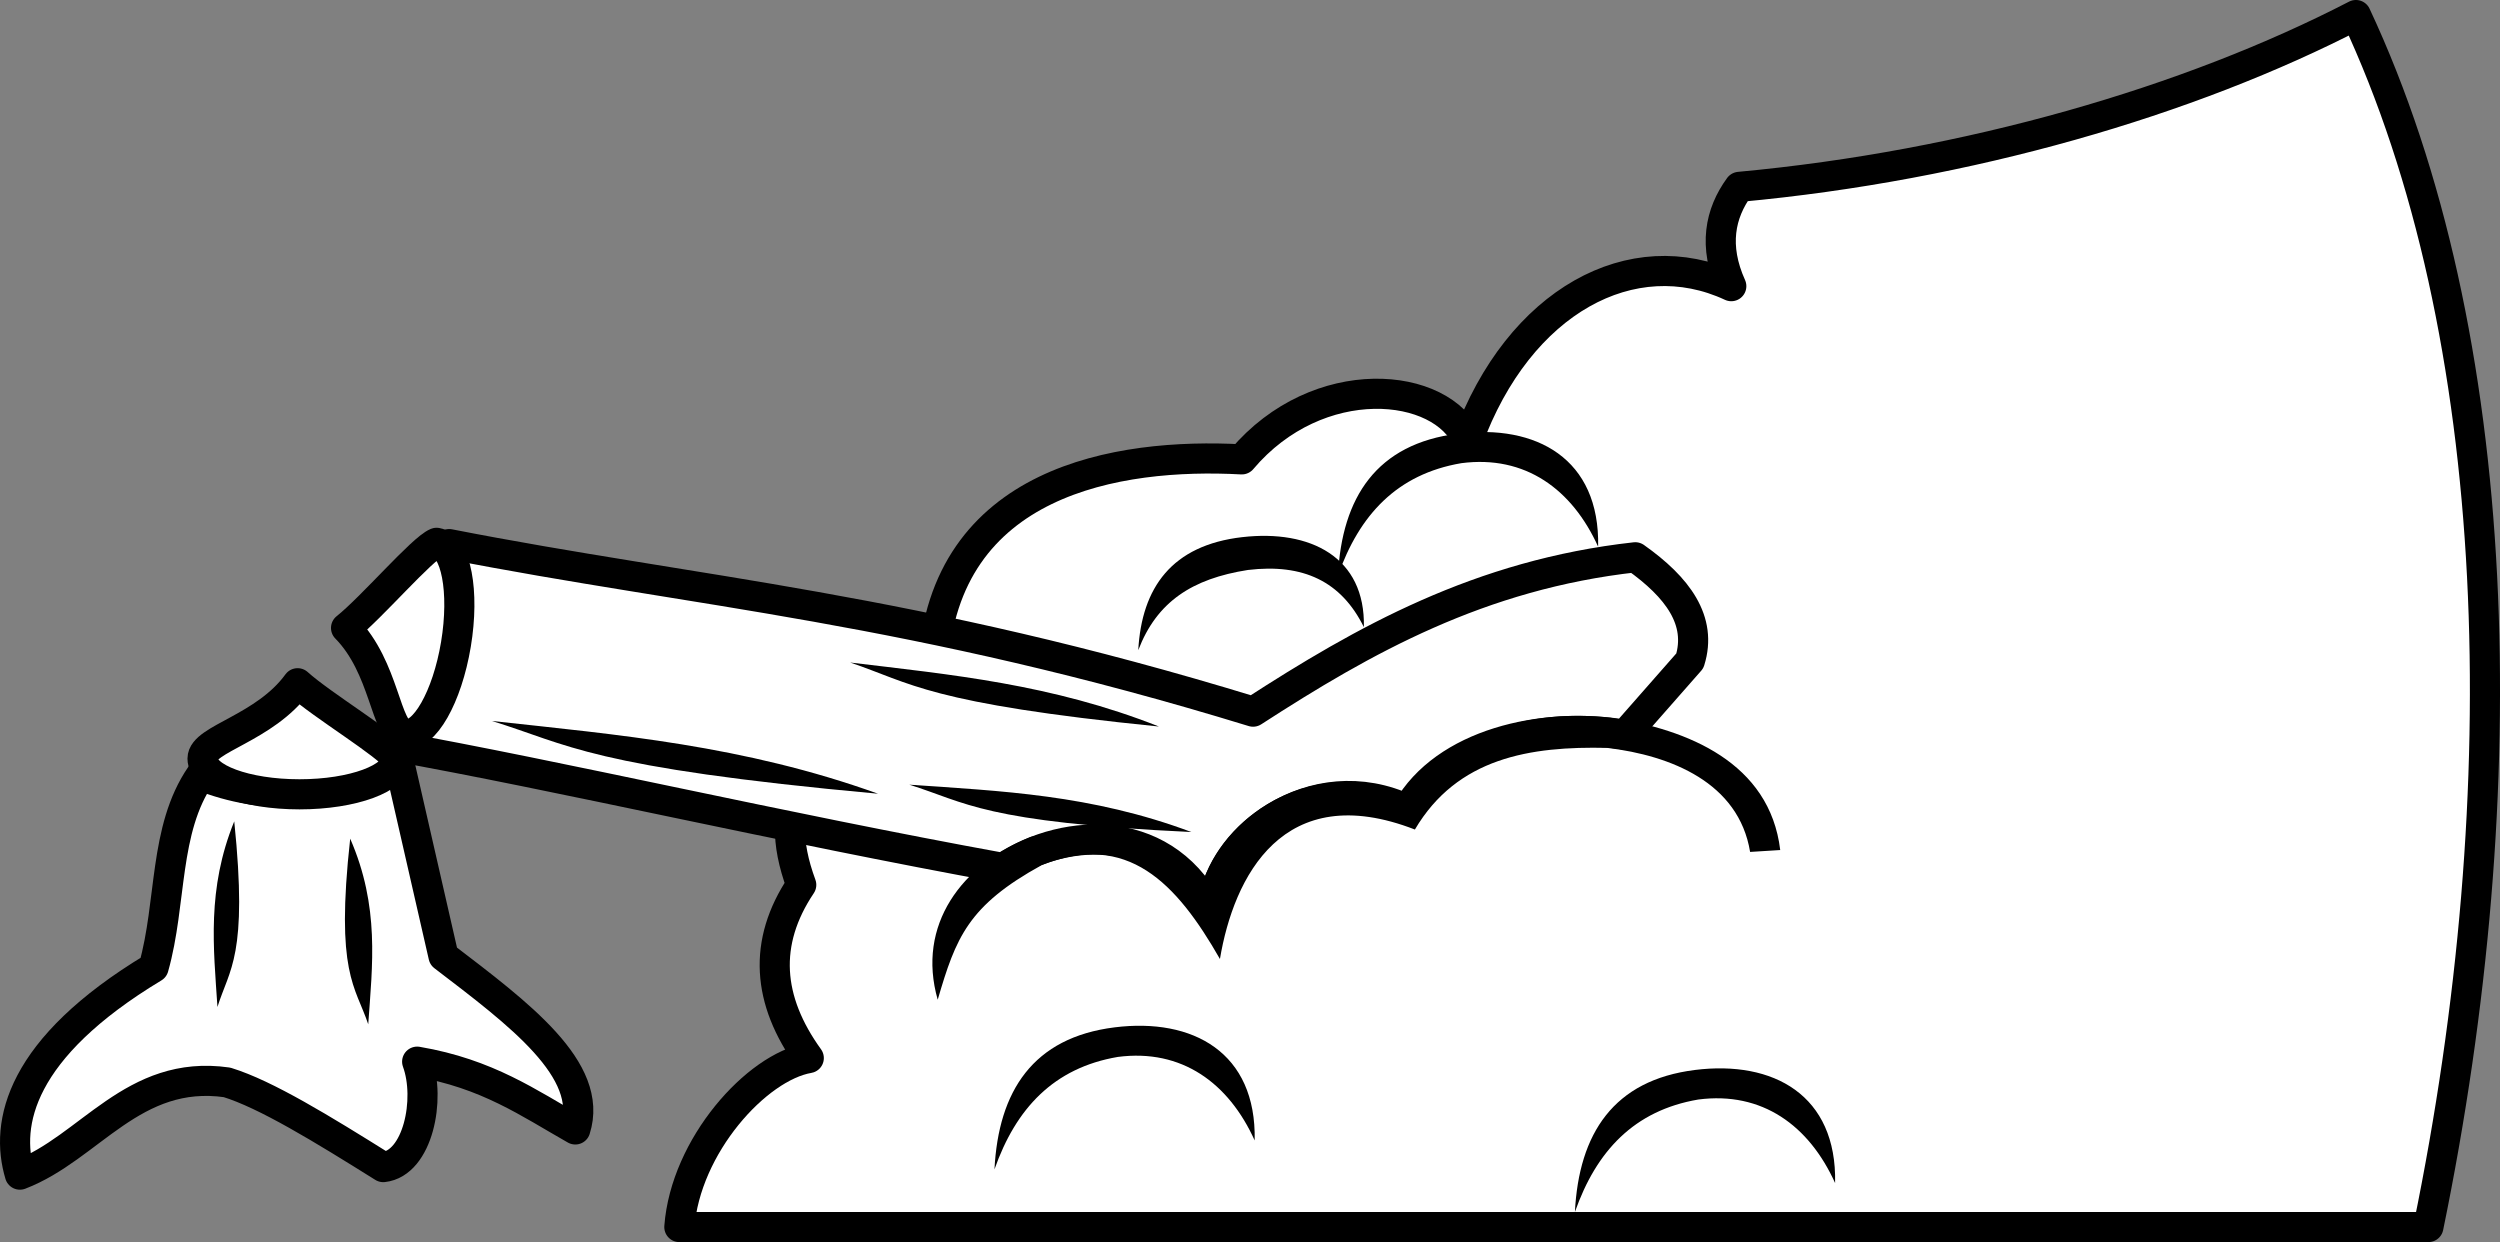
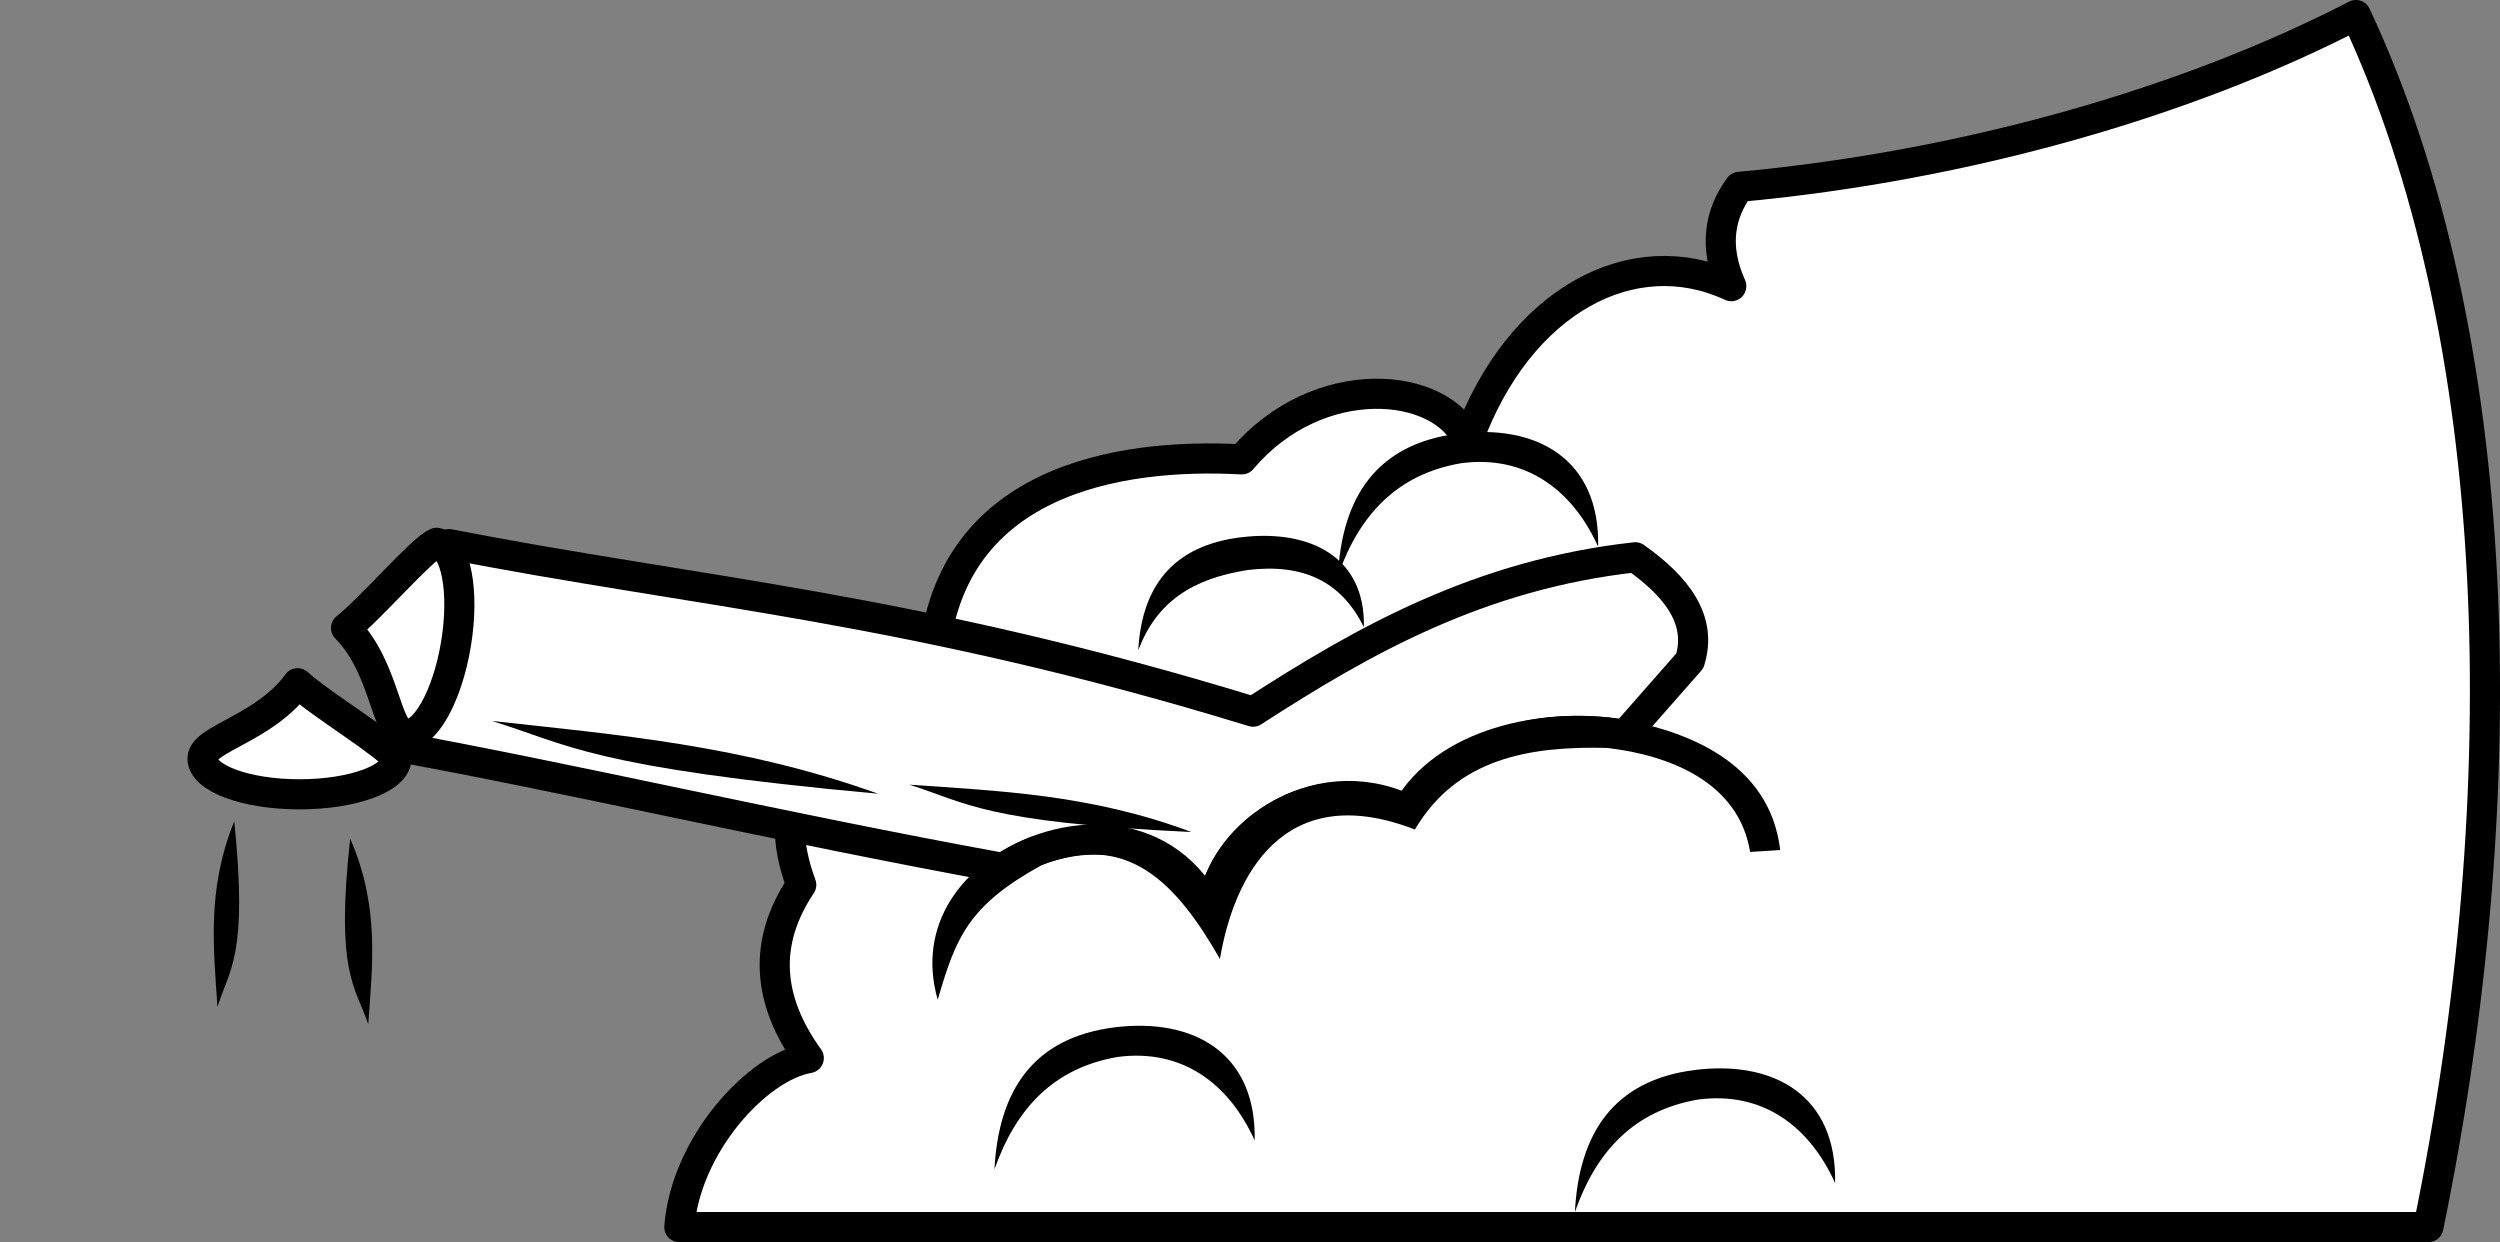
<svg xmlns="http://www.w3.org/2000/svg" xmlns:ns1="http://sodipodi.sourceforge.net/DTD/sodipodi-0.dtd" xmlns:ns2="http://www.inkscape.org/namespaces/inkscape" width="200.688" height="99.712" id="svg2" ns1:version="0.32" ns2:version="0.47 r22583" version="1.0" ns1:docname="broken tree sihloette.svg" ns2:output_extension="org.inkscape.output.svg.inkscape">
  <rect width="100%" height="100%" fill="#808080" stroke="none" />
  <defs id="defs4">
    <ns2:perspective ns1:type="inkscape:persp3d" ns2:vp_x="0 : 526.18109 : 1" ns2:vp_y="0 : 1000 : 0" ns2:vp_z="744.09448 : 526.18109 : 1" ns2:persp3d-origin="372.04724 : 350.78739 : 1" id="perspective10" />
    <ns2:perspective id="perspective5539" ns2:persp3d-origin="372.04724 : 350.78739 : 1" ns2:vp_z="744.09448 : 526.18109 : 1" ns2:vp_y="0 : 1000 : 0" ns2:vp_x="0 : 526.18109 : 1" ns1:type="inkscape:persp3d" />
    <ns2:perspective id="perspective5606" ns2:persp3d-origin="372.04724 : 350.78739 : 1" ns2:vp_z="744.09448 : 526.18109 : 1" ns2:vp_y="0 : 1000 : 0" ns2:vp_x="0 : 526.18109 : 1" ns1:type="inkscape:persp3d" />
    <ns2:perspective id="perspective5673" ns2:persp3d-origin="372.04724 : 350.78739 : 1" ns2:vp_z="744.09448 : 526.18109 : 1" ns2:vp_y="0 : 1000 : 0" ns2:vp_x="0 : 526.18109 : 1" ns1:type="inkscape:persp3d" />
  </defs>
  <ns1:namedview id="base" pagecolor="#ffffff" bordercolor="#666666" borderopacity="1.0" gridtolerance="10000" guidetolerance="10" objecttolerance="10" ns2:pageopacity="0.0" ns2:pageshadow="2" ns2:zoom="2.1576654" ns2:cx="42.331335" ns2:cy="11.123292" ns2:document-units="px" ns2:current-layer="layer1" showgrid="false" width="800px" ns2:window-width="1366" ns2:window-height="706" ns2:window-x="-8" ns2:window-y="-8" showguides="false" ns2:guide-bbox="true" ns2:window-maximized="1">
    <ns2:grid type="xygrid" id="grid2383" visible="true" enabled="true" empspacing="5" snapvisiblegridlinesonly="true" />
    <ns1:guide orientation="1,0" position="-247.772,307.932" id="guide2469" />
    <ns1:guide orientation="1,0" position="552.228,-225.388" id="guide2471" />
    <ns1:guide orientation="0,1" position="552.81,-225.154" id="guide2473" />
    <ns1:guide orientation="1,0" position="152.228,52.182" id="guide2547" />
    <ns1:guide orientation="0,1" position="-248.213,308.174" id="guide3732" />
    <ns1:guide orientation="0,1" position="-487.217,41.518" id="guide3734" />
  </ns1:namedview>
  <g ns2:label="Layer 1" ns2:groupmode="layer" id="layer1" transform="translate(-247.772,-208.465)">
    <path style="fill:none;stroke:#000000;stroke-width:2.418;stroke-linecap:round;stroke-linejoin:round;stroke-miterlimit:4;stroke-opacity:1;stroke-dasharray:none" d="m 289.42,264.369 31.738,5.139" id="path3976" />
    <path style="fill:#ffffff;fill-opacity:1;fill-rule:evenodd;stroke:#000000;stroke-width:2.418;stroke-linecap:round;stroke-linejoin:round;stroke-miterlimit:4;stroke-opacity:1;stroke-dasharray:none" d="m 436.891,209.674 c -13.381,6.922 -31.122,12.093 -49.497,13.791 -1.555,2.134 -2.089,4.757 -0.642,7.972 -7.895,-3.679 -17.04,1.124 -21.159,12.393 -2.031,-4.773 -12.007,-5.74 -18.136,1.511 -9.932,-0.538 -23.912,1.67 -24.786,16.625 l -2.418,6.952 c -7.86,-0.305 -10.704,3.683 -8.161,10.579 -3.106,4.635 -2.737,9.27 0.605,13.904 -4.188,0.72 -9.898,7.038 -10.391,13.564 l 140.405,0 c 7.245,-35.24 6.186,-71.656 -5.819,-97.293 z" id="path4384" />
-     <path style="fill:#ffffff;fill-opacity:1;fill-rule:evenodd;stroke:#000000;stroke-width:2.418;stroke-linecap:round;stroke-linejoin:round;stroke-miterlimit:4;stroke-opacity:1;stroke-dasharray:none" d="m 293.954,299.131 c 1.528,-4.786 -4.518,-9.27 -10.579,-13.904 l -3.627,-15.869 c -4.952,3.309 -10.853,3.365 -15.869,1.36 -2.978,4.352 -2.302,10.19 -3.778,15.416 -10.749,6.477 -11.961,12.523 -10.731,16.625 5.606,-2.15 9.081,-8.483 16.625,-7.406 3.116,0.957 7.632,3.728 12.544,6.801 2.773,-0.302 3.827,-5.441 2.72,-8.464 5.651,0.962 8.962,3.328 12.695,5.441 z" id="path3950" ns1:nodetypes="cccccccccc" />
    <path style="fill:#ffffff;fill-opacity:1;fill-rule:evenodd;stroke:#000000;stroke-width:2.418;stroke-linecap:round;stroke-linejoin:round;stroke-miterlimit:4;stroke-opacity:1;stroke-dasharray:none" d="m 283.828,252.143 -4.685,16.171 c 13.581,2.431 31.251,6.569 49.119,9.824 0.012,0.002 0.026,-0.002 0.038,0 5.177,-3.419 13.276,-3.619 16.738,3.778 0.275,-6.127 8.181,-12.055 15.718,-8.464 2.988,-5.246 10.75,-7.109 17.456,-6.008 l 5.214,-5.932 c 1.005,-3.219 -0.967,-5.897 -4.383,-8.312 -12.472,1.387 -21.785,6.635 -30.68,12.393 -27.404,-8.402 -44.635,-9.551 -64.535,-13.451 z" id="path3958" />
    <path style="fill:#ffffff;fill-opacity:1;fill-rule:nonzero;stroke:#000000;stroke-width:2.418;stroke-linecap:round;stroke-linejoin:round;stroke-miterlimit:4;stroke-opacity:1;stroke-dashoffset:0" d="m 279.596,269.357 c 0,1.585 -3.487,2.872 -7.783,2.872 -4.296,0 -7.783,-1.286 -7.783,-2.872 0,-1.585 4.998,-2.418 7.632,-6.045 1.946,1.763 7.266,4.962 7.935,6.045 z" id="path3956" ns1:nodetypes="csscc" />
    <path ns1:nodetypes="csscc" id="path3963" d="m 282.817,252.04 c 1.564,0.26 2.26,3.911 1.555,8.149 -0.705,4.238 -2.546,7.467 -4.11,7.207 -1.564,-0.26 -1.565,-5.327 -4.711,-8.521 2.058,-1.631 6.087,-6.353 7.266,-6.835 z" style="fill:#ffffff;fill-opacity:1;fill-rule:nonzero;stroke:#000000;stroke-width:2.418;stroke-linecap:round;stroke-linejoin:round;stroke-miterlimit:4;stroke-opacity:1;stroke-dashoffset:0" />
    <path style="fill:#000000;fill-opacity:1;fill-rule:evenodd;stroke:none" d="m 360.378,272.055 c -6.918,-2.678 -13.971,1.42 -15.983,7.028 -5.209,-2.44 -8.992,-4.707 -13.867,-3.438 -5.545,2.22 -9.202,7.058 -7.481,13.073 1.459,-4.986 2.429,-7.55 8.35,-10.806 6.864,-2.737 10.816,1.419 14.306,7.537 1.104,-6.594 5.059,-14.505 15.65,-10.393 3.394,-5.753 9.241,-6.703 15.46,-6.552 5.086,0.615 10.537,2.78 11.449,8.35 l 2.418,-0.151 c -0.838,-7.004 -7.416,-9.695 -13.602,-10.617 -6.385,-0.735 -12.393,1.08 -16.7,5.97 z" id="path3970" ns1:nodetypes="cccccccccccc" />
-     <path style="fill:#000000;fill-opacity:1;fill-rule:evenodd;stroke:none" d="m 316.02,261.649 c 8.096,0.978 16.139,1.719 24.786,5.139 -18.542,-1.863 -19.851,-3.474 -24.786,-5.139 z" id="path3978" ns1:nodetypes="ccc" />
    <path ns1:nodetypes="ccc" id="path4002" d="m 287.254,266.34 c 10.127,1.112 20.187,1.954 31.003,5.842 -23.192,-2.119 -24.83,-3.95 -31.003,-5.842 z" style="fill:#000000;fill-opacity:1;fill-rule:evenodd;stroke:none" />
    <path ns1:nodetypes="ccc" id="path4004" d="m 320.764,271.455 c 7.33,0.514 14.589,0.785 22.647,3.801 -16.75,-0.787 -18.076,-2.378 -22.647,-3.801 z" style="fill:#000000;fill-opacity:1;fill-rule:evenodd;stroke:none" />
    <path style="fill:#000000;fill-opacity:1;fill-rule:evenodd;stroke:none" d="m 265.228,289.301 c -0.311,-4.755 -0.866,-9.44 1.348,-14.901 1.115,10.828 -0.393,11.831 -1.348,14.901 z" id="path4006" ns1:nodetypes="ccc" />
    <path ns1:nodetypes="ccc" id="path4008" d="m 277.332,290.69 c 0.334,-4.755 0.931,-9.44 -1.448,-14.901 -1.197,10.828 0.422,11.831 1.448,14.901 z" style="fill:#000000;fill-opacity:1;fill-rule:evenodd;stroke:none" />
    <path style="fill:#000000;fill-opacity:1;fill-rule:evenodd;stroke:none" d="m 383.841,294.356 c -6.545,0.818 -9.323,5.106 -9.643,11.402 1.715,-4.884 4.747,-8.149 9.903,-9.028 5.133,-0.672 8.901,2.097 10.985,6.705 0.15,-7.078 -4.973,-9.862 -11.246,-9.079 z" id="path4018" ns1:nodetypes="ccccs" />
    <path ns1:nodetypes="ccccs" id="path4020" d="m 337.246,290.936 c -6.545,0.818 -9.323,5.106 -9.643,11.402 1.715,-4.884 4.747,-8.149 9.903,-9.028 5.133,-0.672 8.901,2.097 10.985,6.705 0.15,-7.078 -4.973,-9.862 -11.246,-9.079 z" style="fill:#000000;fill-opacity:1;fill-rule:evenodd;stroke:none" />
    <path style="fill:#000000;fill-opacity:1;fill-rule:evenodd;stroke:none" d="m 364.818,243.273 c -6.545,0.818 -9.323,5.106 -9.643,11.402 1.715,-4.884 4.747,-8.149 9.903,-9.028 5.133,-0.672 8.901,2.097 10.985,6.705 0.15,-7.078 -4.973,-9.862 -11.246,-9.079 z" id="path4022" ns1:nodetypes="ccccs" />
    <path ns1:nodetypes="ccccs" id="path4024" d="m 347.506,251.582 c -5.675,0.651 -8.083,4.065 -8.36,9.077 1.487,-3.888 4.329,-5.739 8.8,-6.439 4.45,-0.535 7.504,0.921 9.311,4.59 0.13,-5.635 -4.312,-7.851 -9.75,-7.227 z" style="fill:#000000;fill-opacity:1;fill-rule:evenodd;stroke:none" />
  </g>
</svg>